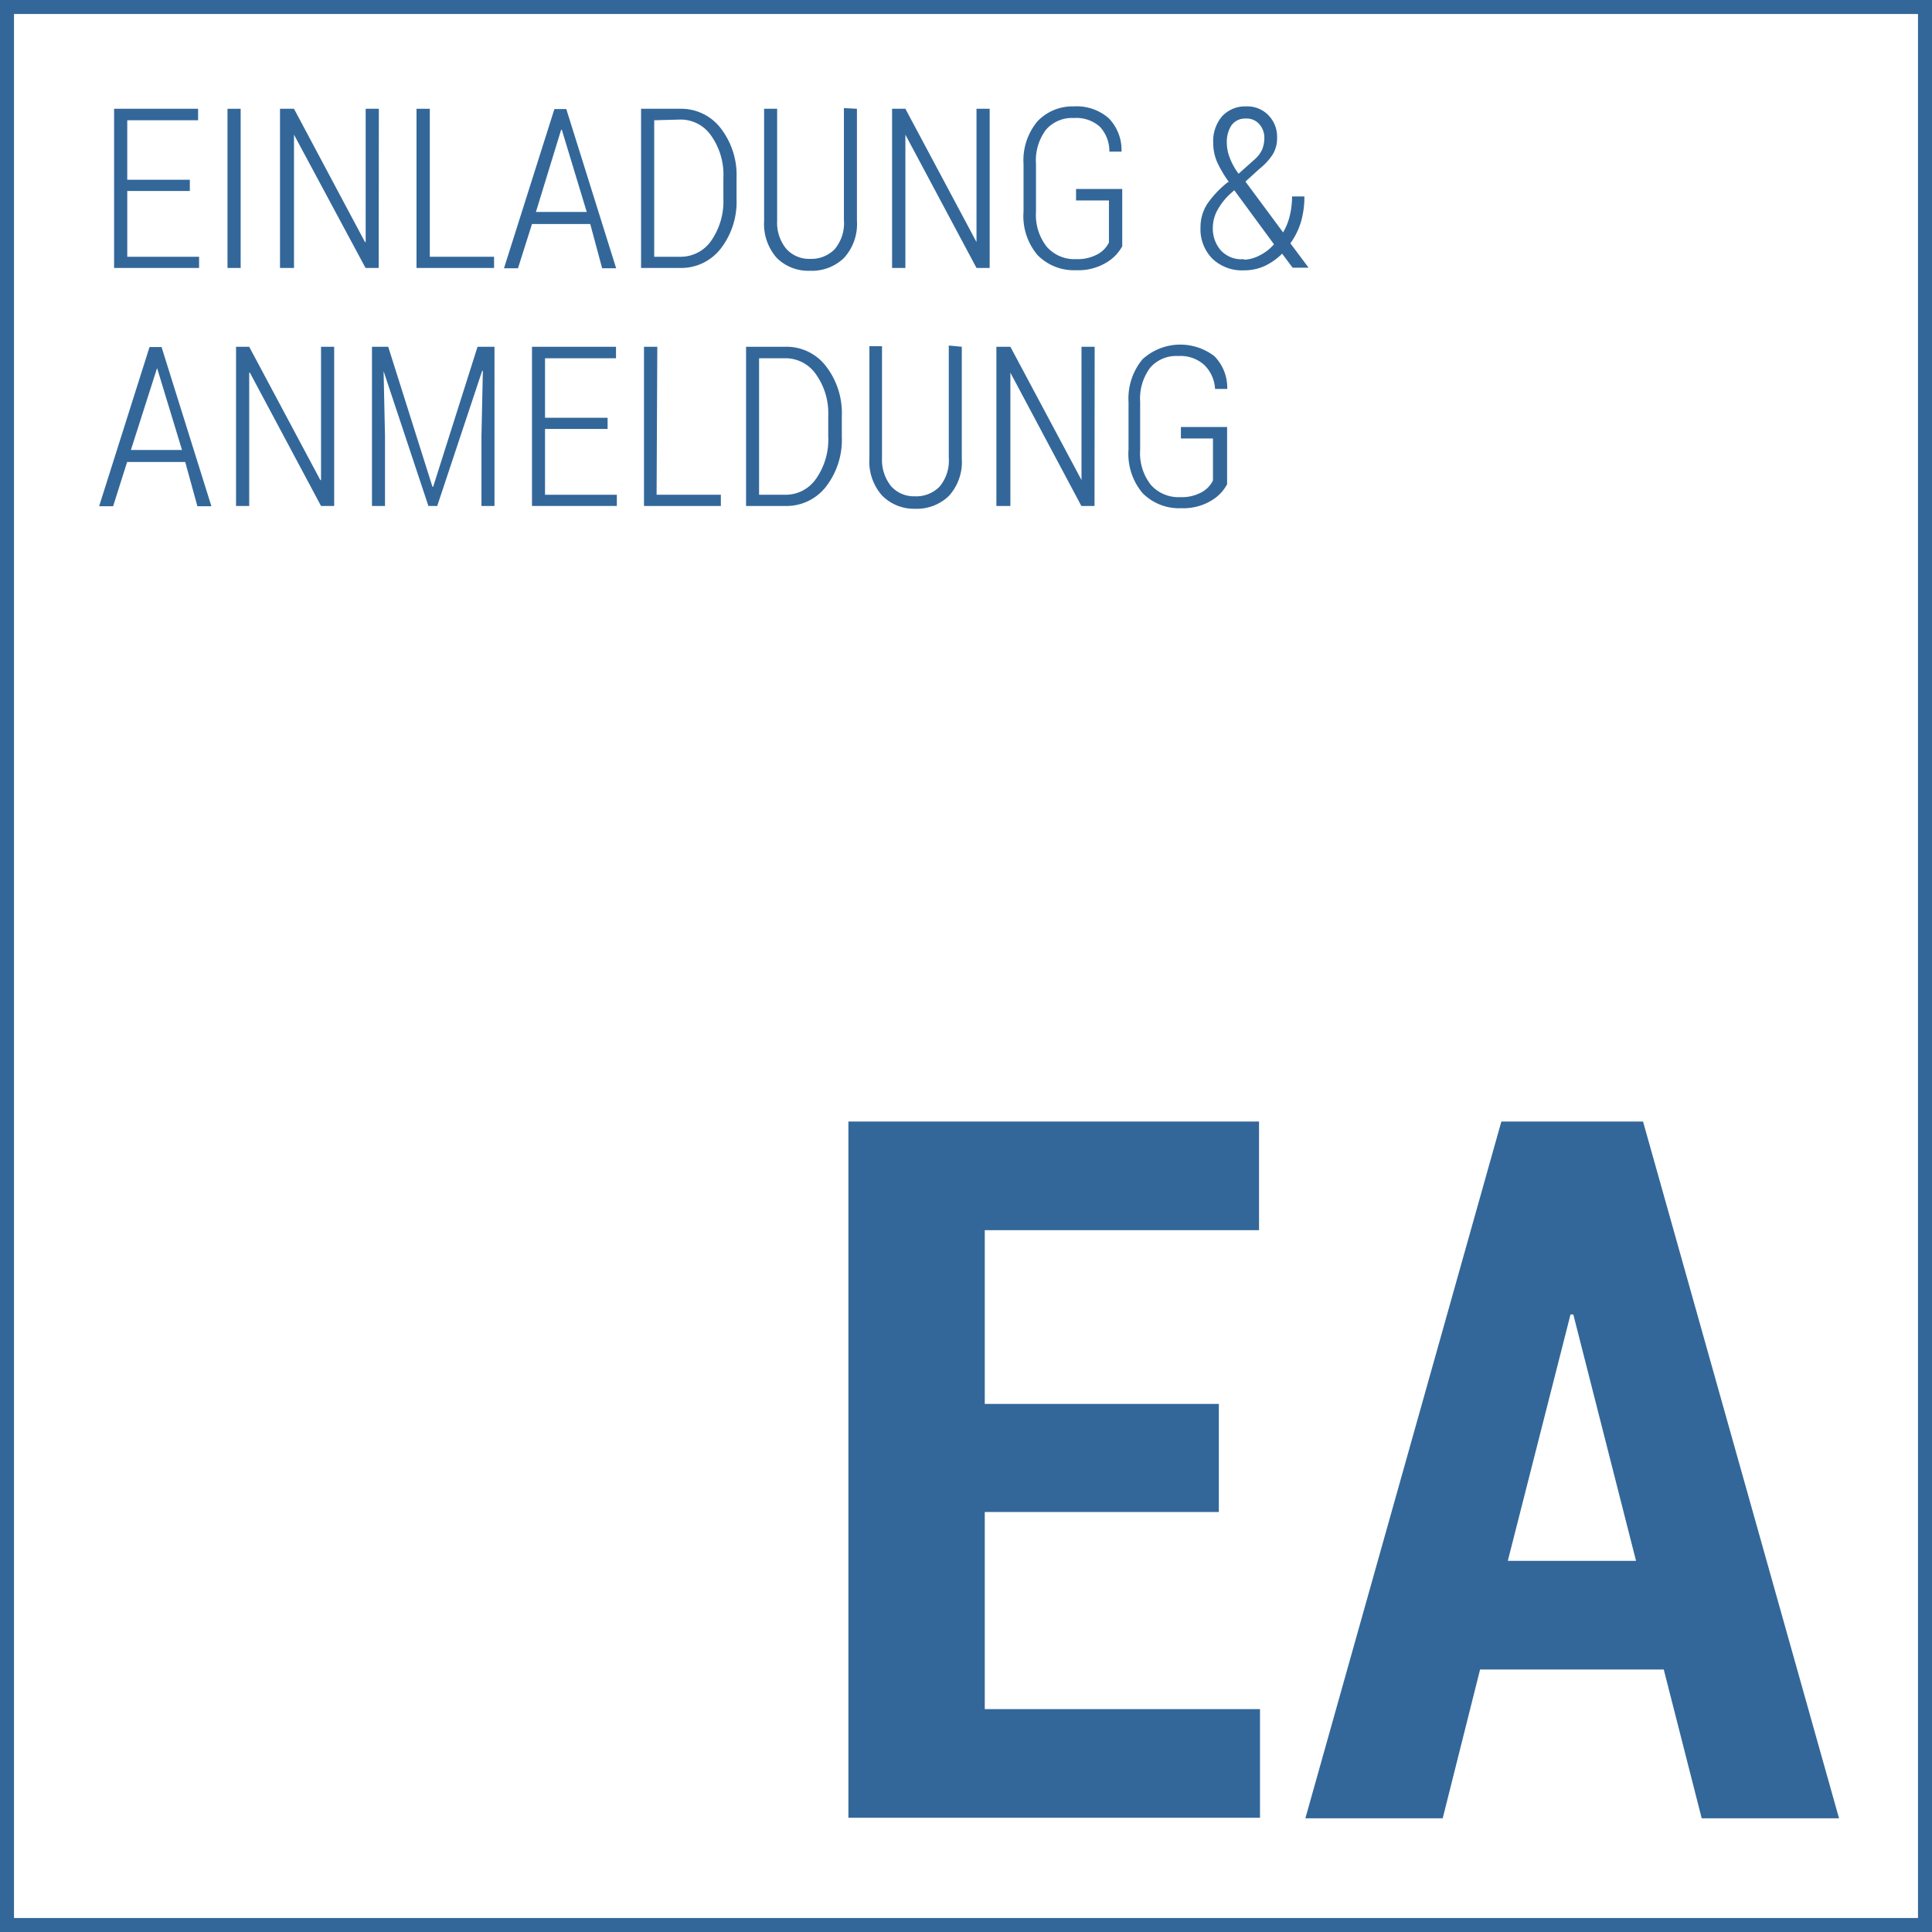
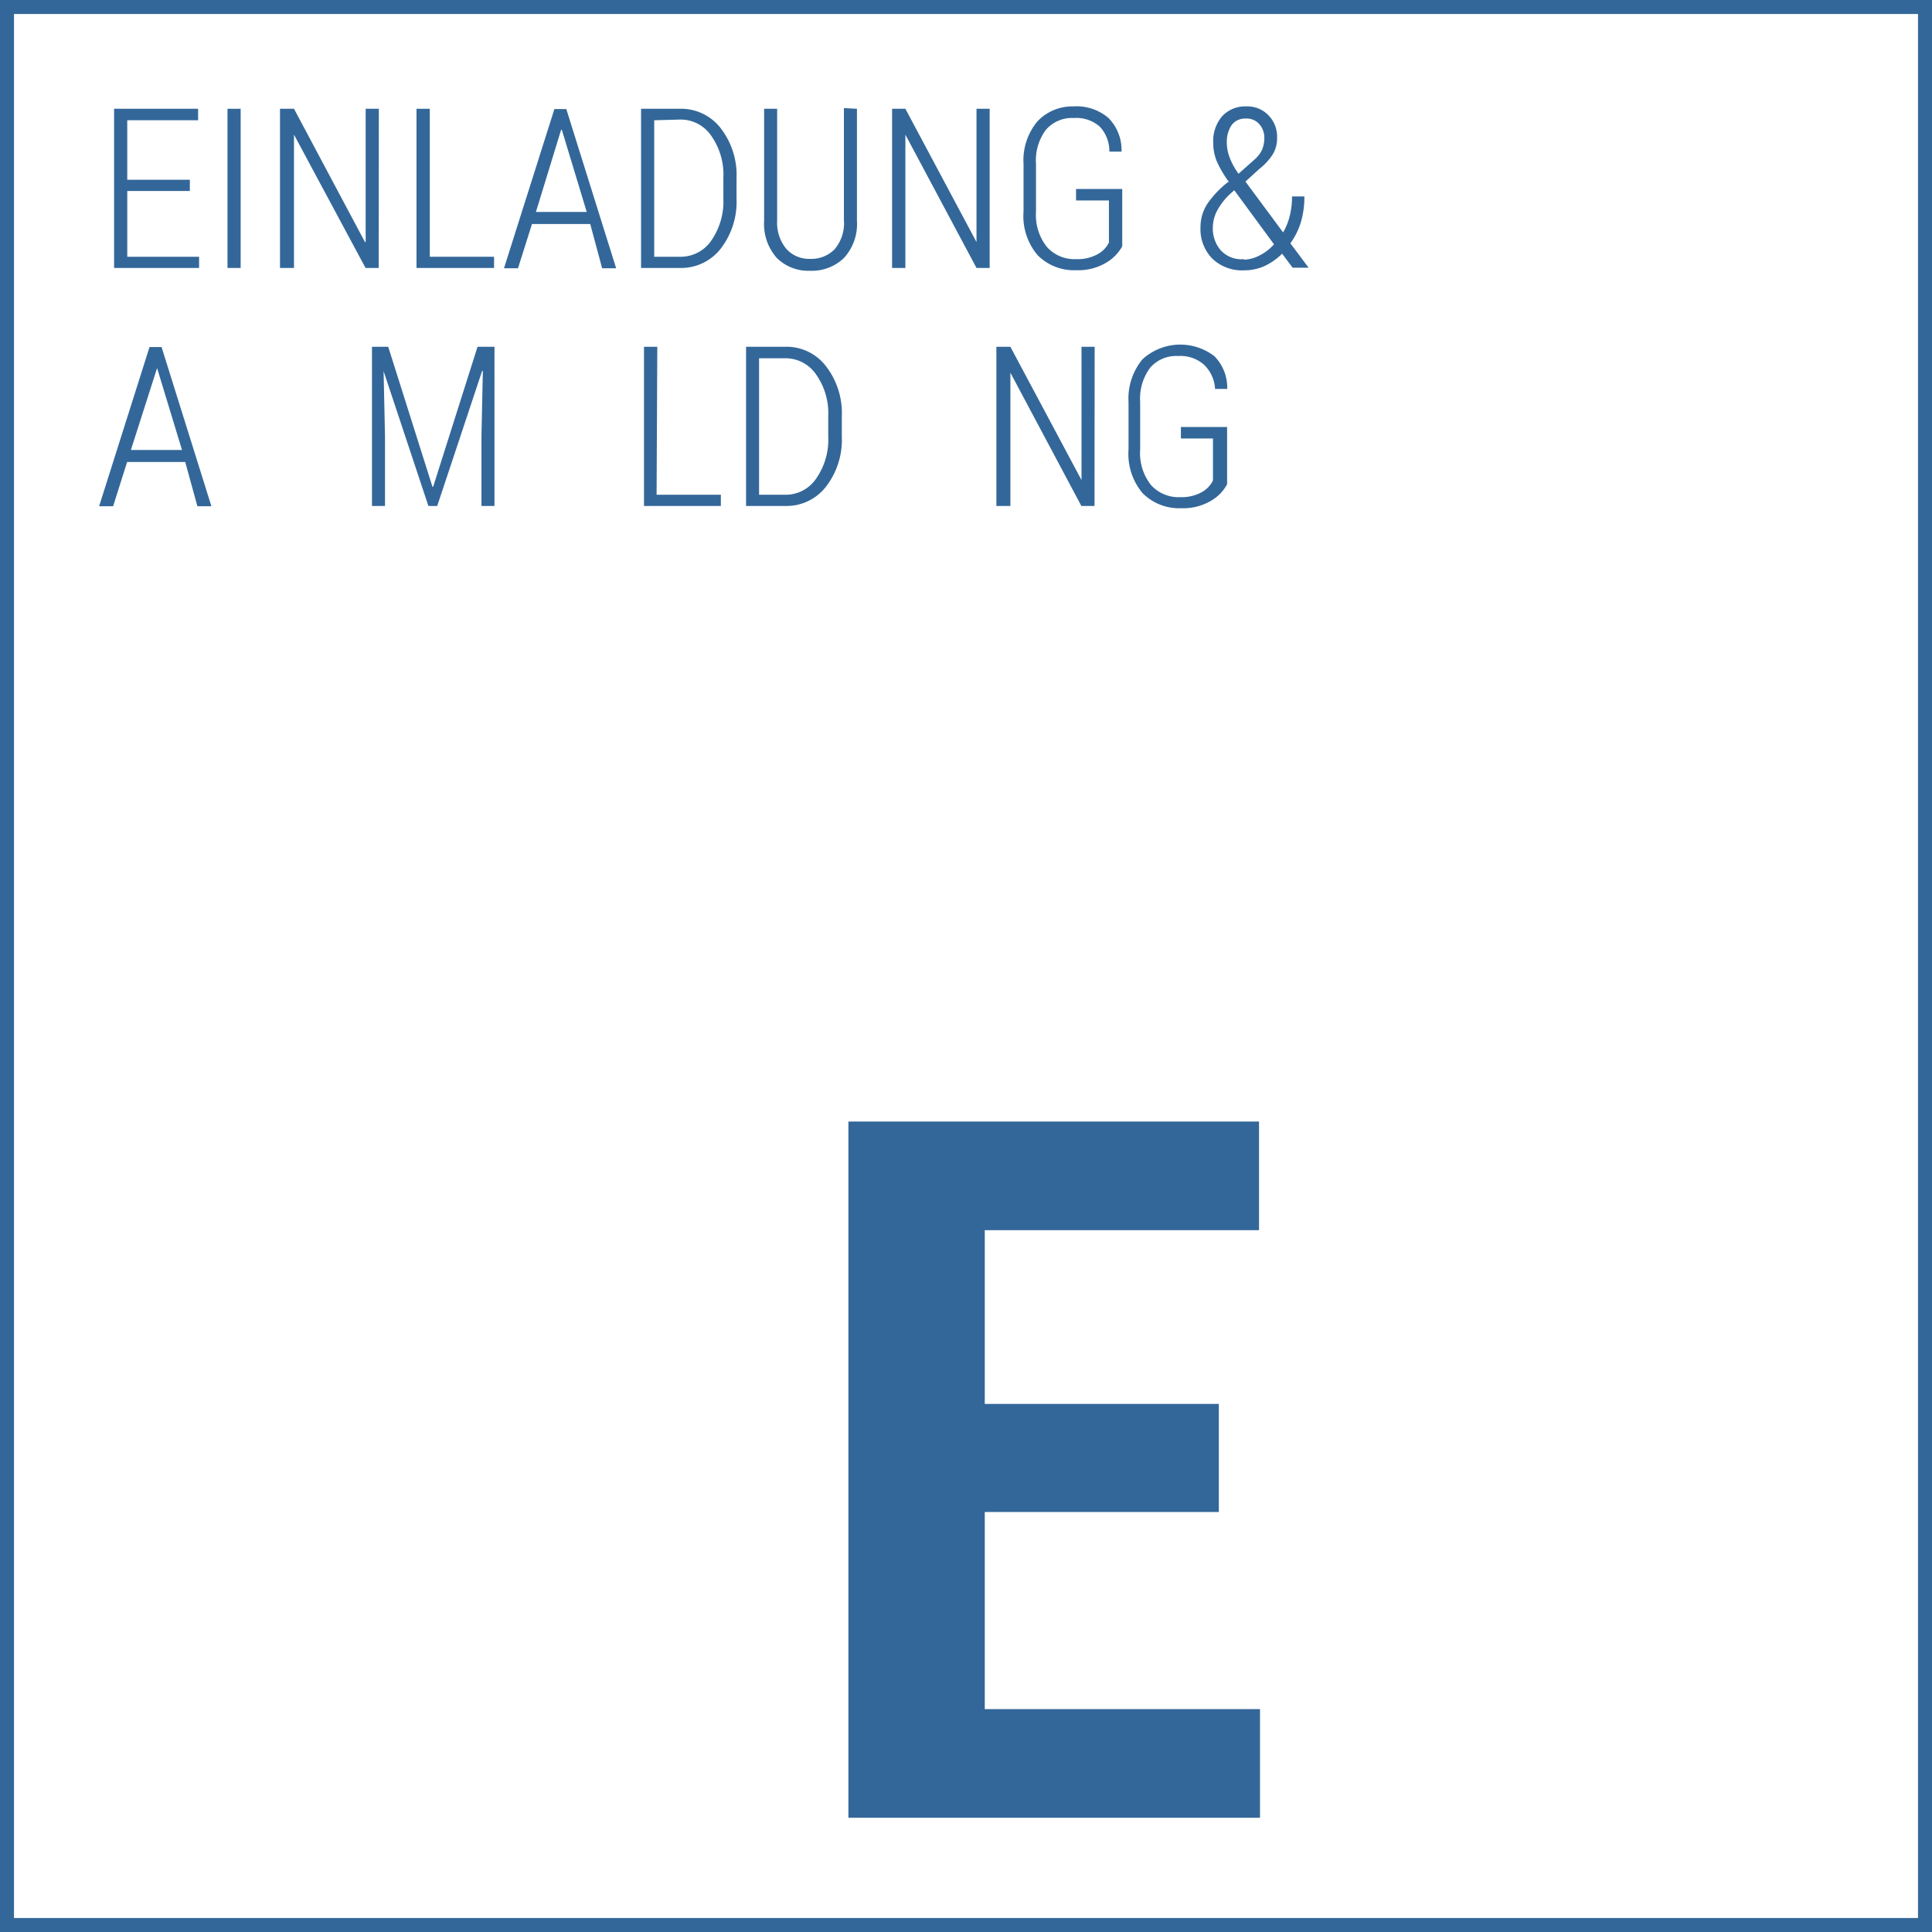
<svg xmlns="http://www.w3.org/2000/svg" viewBox="0 0 138 138">
  <g fill="#336799">
    <path d="m137 1v136h-136v-136zm1-1h-138v138h138z" />
    <path d="m87.06 108h-16.72v14.08h19.66v7.76h-29.4v-49.73h29.33v7.76h-19.59v12.41h16.72z" />
-     <path d="m118.84 119.25h-13.12l-2.67 10.63h-9.81l14-49.77h10.12l14 49.77h-9.81zm-11.14-7.76h9.16l-4.48-17.6h-.2z" />
    <path d="m13.56 13.64h-4.47v4.7h5.13v.8h-6.07v-11.37h6v.82h-5.06v4.25h4.47z" />
    <path d="m17.19 19.14h-.94v-11.37h.94z" />
    <path d="m27.05 19.14h-.94l-5.11-9.52v9.52h-1v-11.37h1l5.07 9.52h.05v-9.52h.94z" />
    <path d="m30.7 18.34h4.59v.8h-5.54v-11.37h.95z" />
    <path d="m42.16 16h-4.16l-1 3.16h-1l3.6-11.37h.85l3.56 11.37h-1zm-3.88-.86h3.63l-1.78-5.87h-.05z" />
    <path d="m45.79 19.14v-11.37h2.79a3.56 3.56 0 0 1 2.9 1.39 5.47 5.47 0 0 1 1.13 3.57v1.46a5.47 5.47 0 0 1 -1.13 3.57 3.58 3.58 0 0 1 -2.9 1.38zm.94-10.55v9.75h1.85a2.65 2.65 0 0 0 2.23-1.16 4.92 4.92 0 0 0 .86-3v-1.47a4.82 4.82 0 0 0 -.86-3 2.64 2.64 0 0 0 -2.23-1.17z" />
    <path d="m61.21 7.77v8a3.59 3.59 0 0 1 -.93 2.66 3.3 3.3 0 0 1 -2.42.91 3.19 3.19 0 0 1 -2.37-.91 3.66 3.66 0 0 1 -.91-2.66v-8h.93v8a2.92 2.92 0 0 0 .65 2 2.18 2.18 0 0 0 1.7.72 2.33 2.33 0 0 0 1.76-.69 2.89 2.89 0 0 0 .66-2.08v-8z" />
    <path d="m70.69 19.14h-.94l-5.08-9.52v9.52h-.95v-11.37h.95l5.08 9.52v-9.52h.94z" />
    <path d="m80.16 17.59a3.05 3.05 0 0 1 -1.16 1.18 3.88 3.88 0 0 1 -2.14.53 3.64 3.64 0 0 1 -2.75-1.08 4.31 4.31 0 0 1 -1-3.12v-3.38a4.33 4.33 0 0 1 1-3.06 3.44 3.44 0 0 1 2.58-1.06 3.48 3.48 0 0 1 2.5.84 3.25 3.25 0 0 1 .92 2.34v.05h-.87a2.55 2.55 0 0 0 -.68-1.78 2.52 2.52 0 0 0 -1.85-.62 2.46 2.46 0 0 0 -2 .84 3.64 3.64 0 0 0 -.71 2.44v3.4a3.67 3.67 0 0 0 .78 2.53 2.64 2.64 0 0 0 2.08.87 3 3 0 0 0 1.54-.35 1.91 1.91 0 0 0 .81-.84v-3h-2.35v-.82h3.3z" />
    <path d="m87.78 13a8.23 8.23 0 0 1 -.85-1.44 3.4 3.4 0 0 1 -.27-1.33 2.74 2.74 0 0 1 .62-1.91 2.23 2.23 0 0 1 1.72-.72 2.09 2.09 0 0 1 1.61.64 2.19 2.19 0 0 1 .61 1.6 2.2 2.2 0 0 1 -.33 1.22 4.3 4.3 0 0 1 -.93 1l-1 .91 2.69 3.63a4.33 4.33 0 0 0 .47-1.16 5.79 5.79 0 0 0 .17-1.41h.88a6.35 6.35 0 0 1 -.25 1.84 5.2 5.2 0 0 1 -.75 1.51l1.3 1.74h-1.14l-.75-1a4.5 4.5 0 0 1 -1.27.89 3.55 3.55 0 0 1 -1.45.3 3.07 3.07 0 0 1 -2.27-.84 3 3 0 0 1 -.84-2.23 3.05 3.05 0 0 1 .5-1.7 7.14 7.14 0 0 1 1.47-1.54zm1.08 5.55a2.59 2.59 0 0 0 1.14-.32 3.34 3.34 0 0 0 1-.78l-2.77-3.77-.07-.09-.28.25a4.54 4.54 0 0 0 -1 1.32 2.71 2.71 0 0 0 -.25 1.08 2.39 2.39 0 0 0 .55 1.62 2 2 0 0 0 1.68.65zm-1.23-8.33a3 3 0 0 0 .21 1.05 4.69 4.69 0 0 0 .63 1.14l1.12-1a2.14 2.14 0 0 0 .56-.72 2.26 2.26 0 0 0 .16-.82 1.45 1.45 0 0 0 -.36-1 1.19 1.19 0 0 0 -1-.4 1.17 1.17 0 0 0 -1 .5 2.14 2.14 0 0 0 -.32 1.21z" />
    <path d="m13.23 33h-4.15l-1 3.16h-1l3.6-11.37h.86l3.56 11.37h-1zm-3.88-.86h3.65l-1.78-5.85z" />
-     <path d="m23.87 36.14h-.94l-5.08-9.52h-.05v9.52h-.94v-11.37h.94l5.08 9.52h.05v-9.52h.94z" />
    <path d="m27.73 24.77 3.16 10h.05l3.17-10h1.21v11.37h-.93v-5l.1-4.65h-.05l-3.21 9.65h-.63l-3.2-9.63.1 4.63v5h-.93v-11.37z" />
-     <path d="m43.4 30.64h-4.47v4.7h5.13v.8h-6.06v-11.37h6v.82h-5.07v4.25h4.47z" />
    <path d="m46.9 35.34h4.59v.8h-5.49v-11.37h.95z" />
    <path d="m53.29 36.14v-11.37h2.78a3.54 3.54 0 0 1 2.93 1.39 5.47 5.47 0 0 1 1.13 3.57v1.47a5.46 5.46 0 0 1 -1.13 3.56 3.56 3.56 0 0 1 -2.9 1.38zm.93-10.55v9.75h1.85a2.63 2.63 0 0 0 2.23-1.16 4.85 4.85 0 0 0 .86-3v-1.47a4.78 4.78 0 0 0 -.86-2.95 2.64 2.64 0 0 0 -2.23-1.17z" />
-     <path d="m68.7 24.77v8a3.59 3.59 0 0 1 -.93 2.66 3.29 3.29 0 0 1 -2.42.91 3.2 3.2 0 0 1 -2.35-.95 3.66 3.66 0 0 1 -.9-2.66v-8h.9v8a3 3 0 0 0 .65 2 2.19 2.19 0 0 0 1.7.72 2.33 2.33 0 0 0 1.76-.69 2.89 2.89 0 0 0 .66-2.08v-8z" />
    <path d="m78.18 36.14h-.94l-5.07-9.52v9.52h-1v-11.37h1l5.08 9.52v-9.52h.94z" />
    <path d="m87.65 34.59a3 3 0 0 1 -1.15 1.18 3.87 3.87 0 0 1 -2.13.53 3.66 3.66 0 0 1 -2.76-1.08 4.34 4.34 0 0 1 -1-3.12v-3.38a4.38 4.38 0 0 1 1-3.06 4 4 0 0 1 5.13-.22 3.21 3.21 0 0 1 .92 2.34h-.87a2.59 2.59 0 0 0 -.79-1.73 2.55 2.55 0 0 0 -1.85-.62 2.46 2.46 0 0 0 -2 .84 3.7 3.7 0 0 0 -.71 2.44v3.4a3.66 3.66 0 0 0 .77 2.53 2.64 2.64 0 0 0 2.09.87 2.94 2.94 0 0 0 1.53-.35 1.91 1.91 0 0 0 .81-.84v-3h-2.29v-.82h3.3z" />
  </g>
</svg>